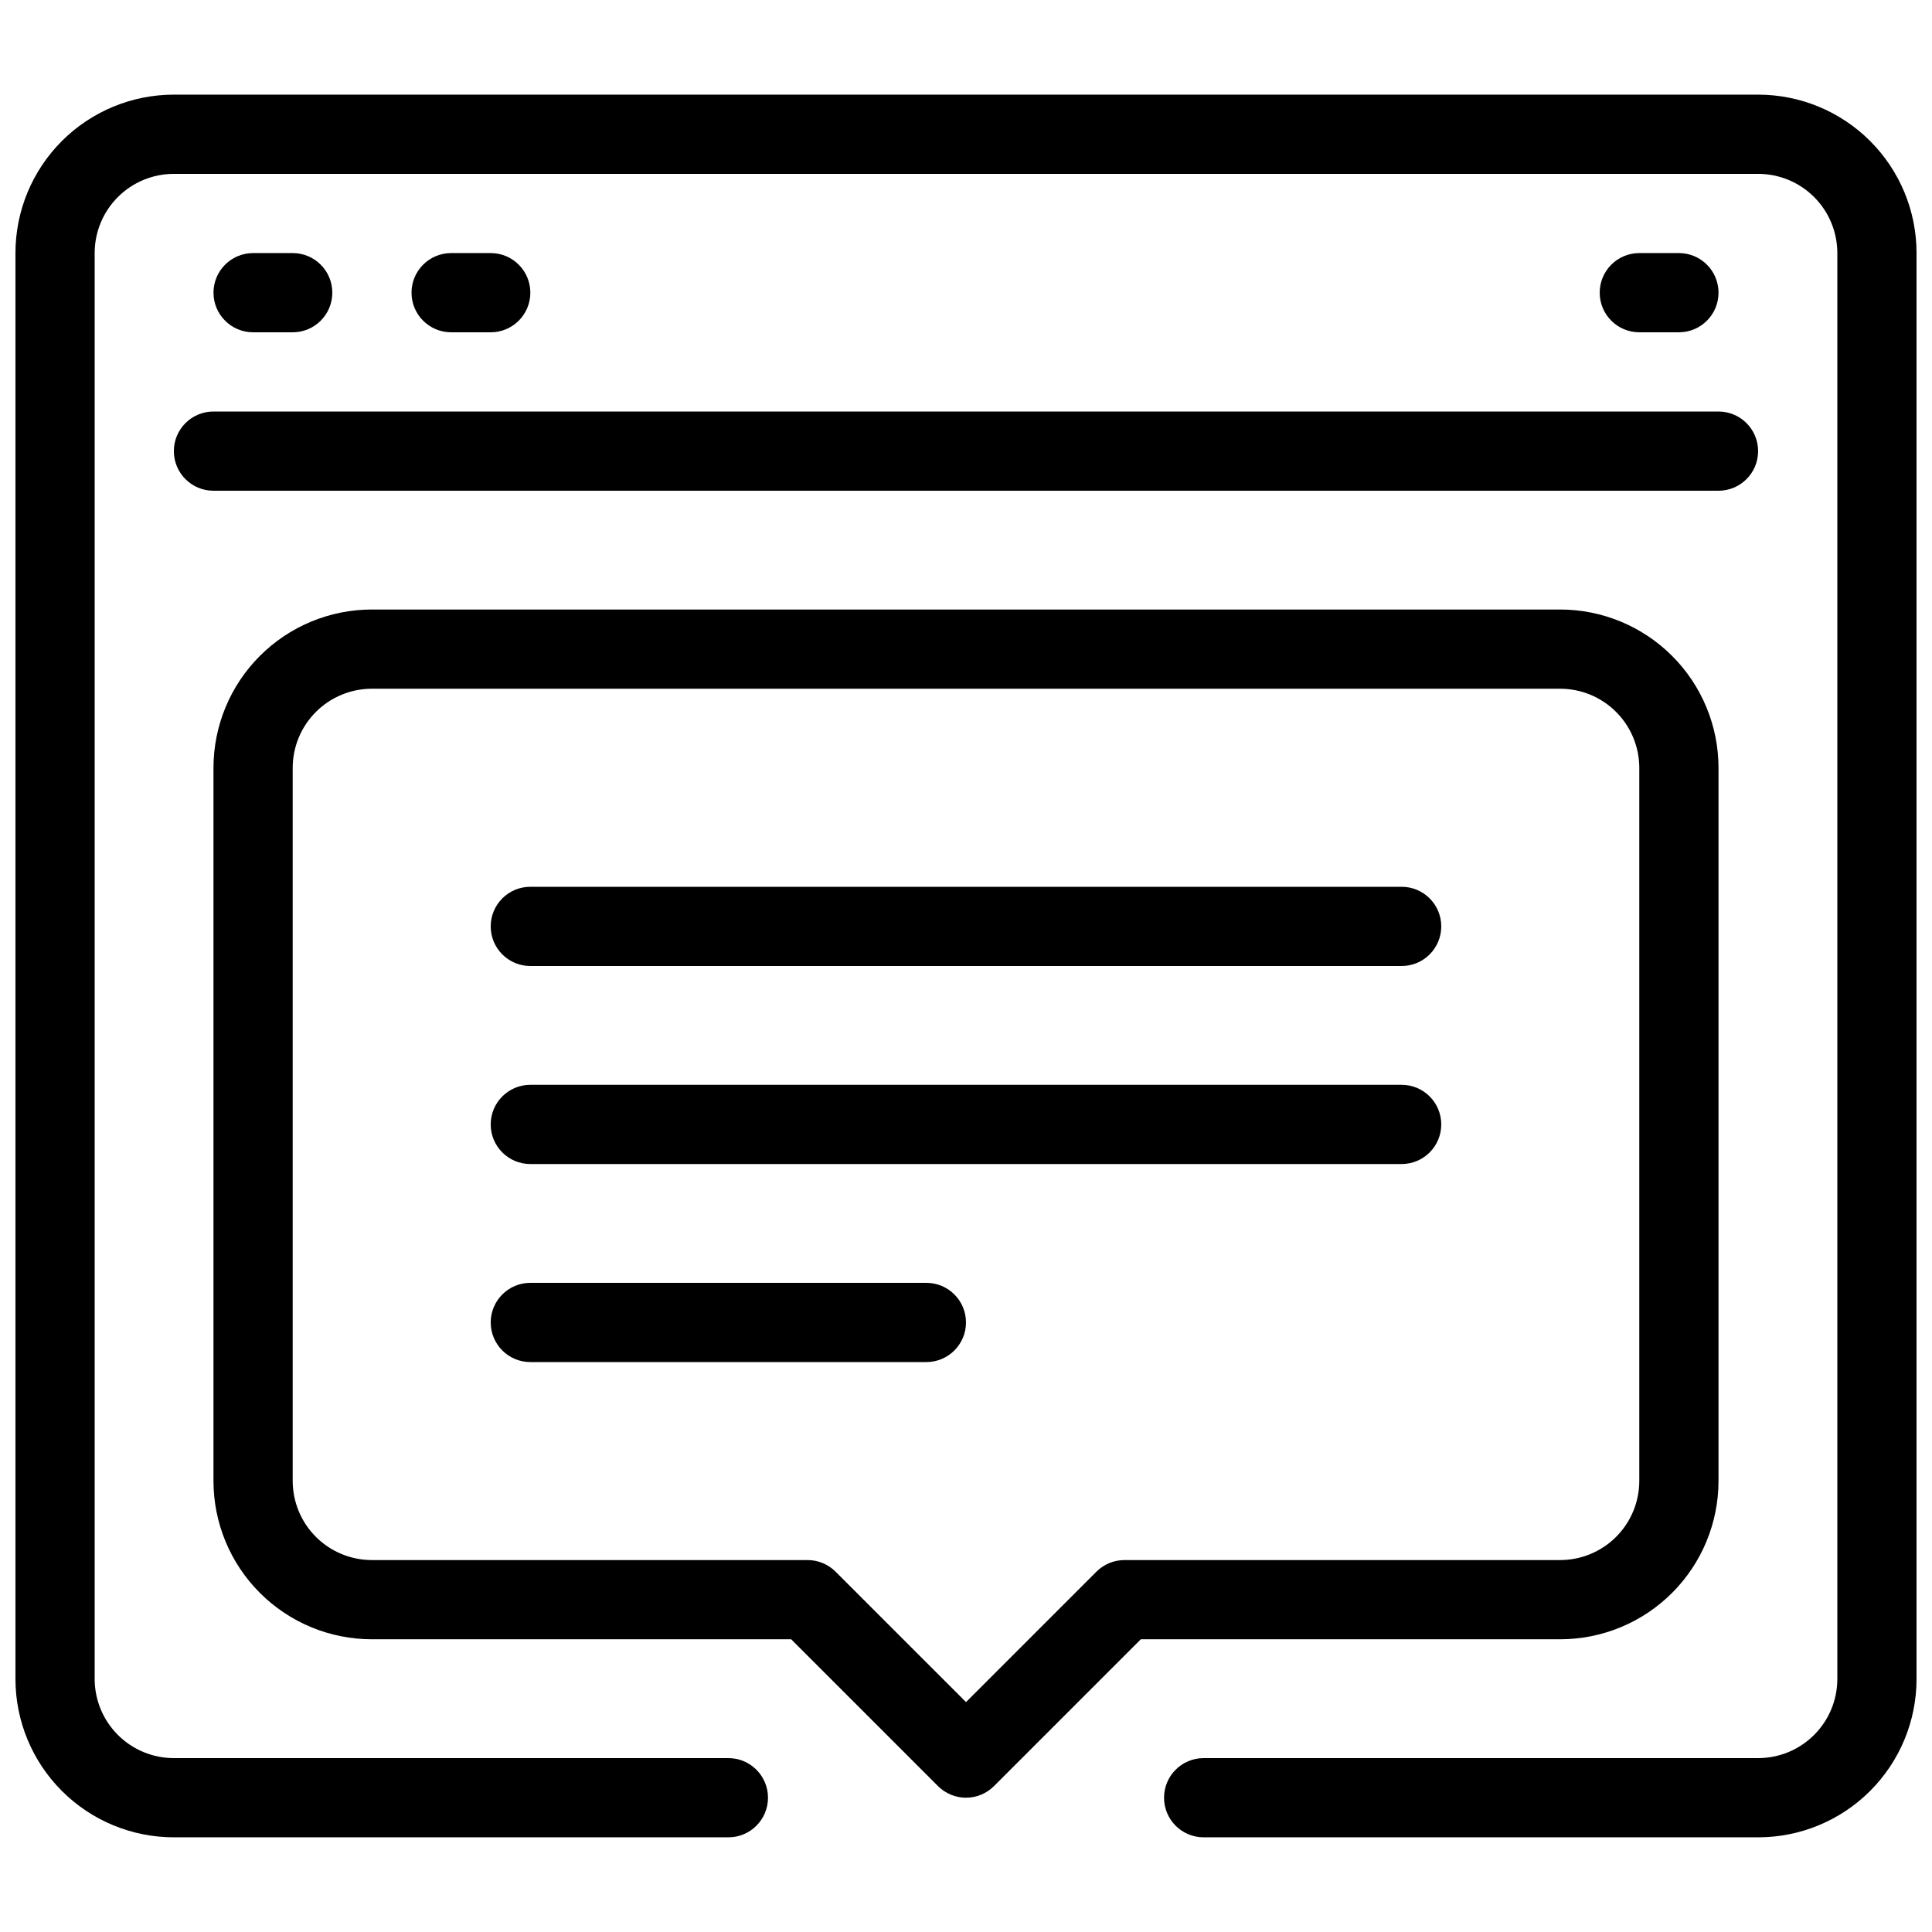
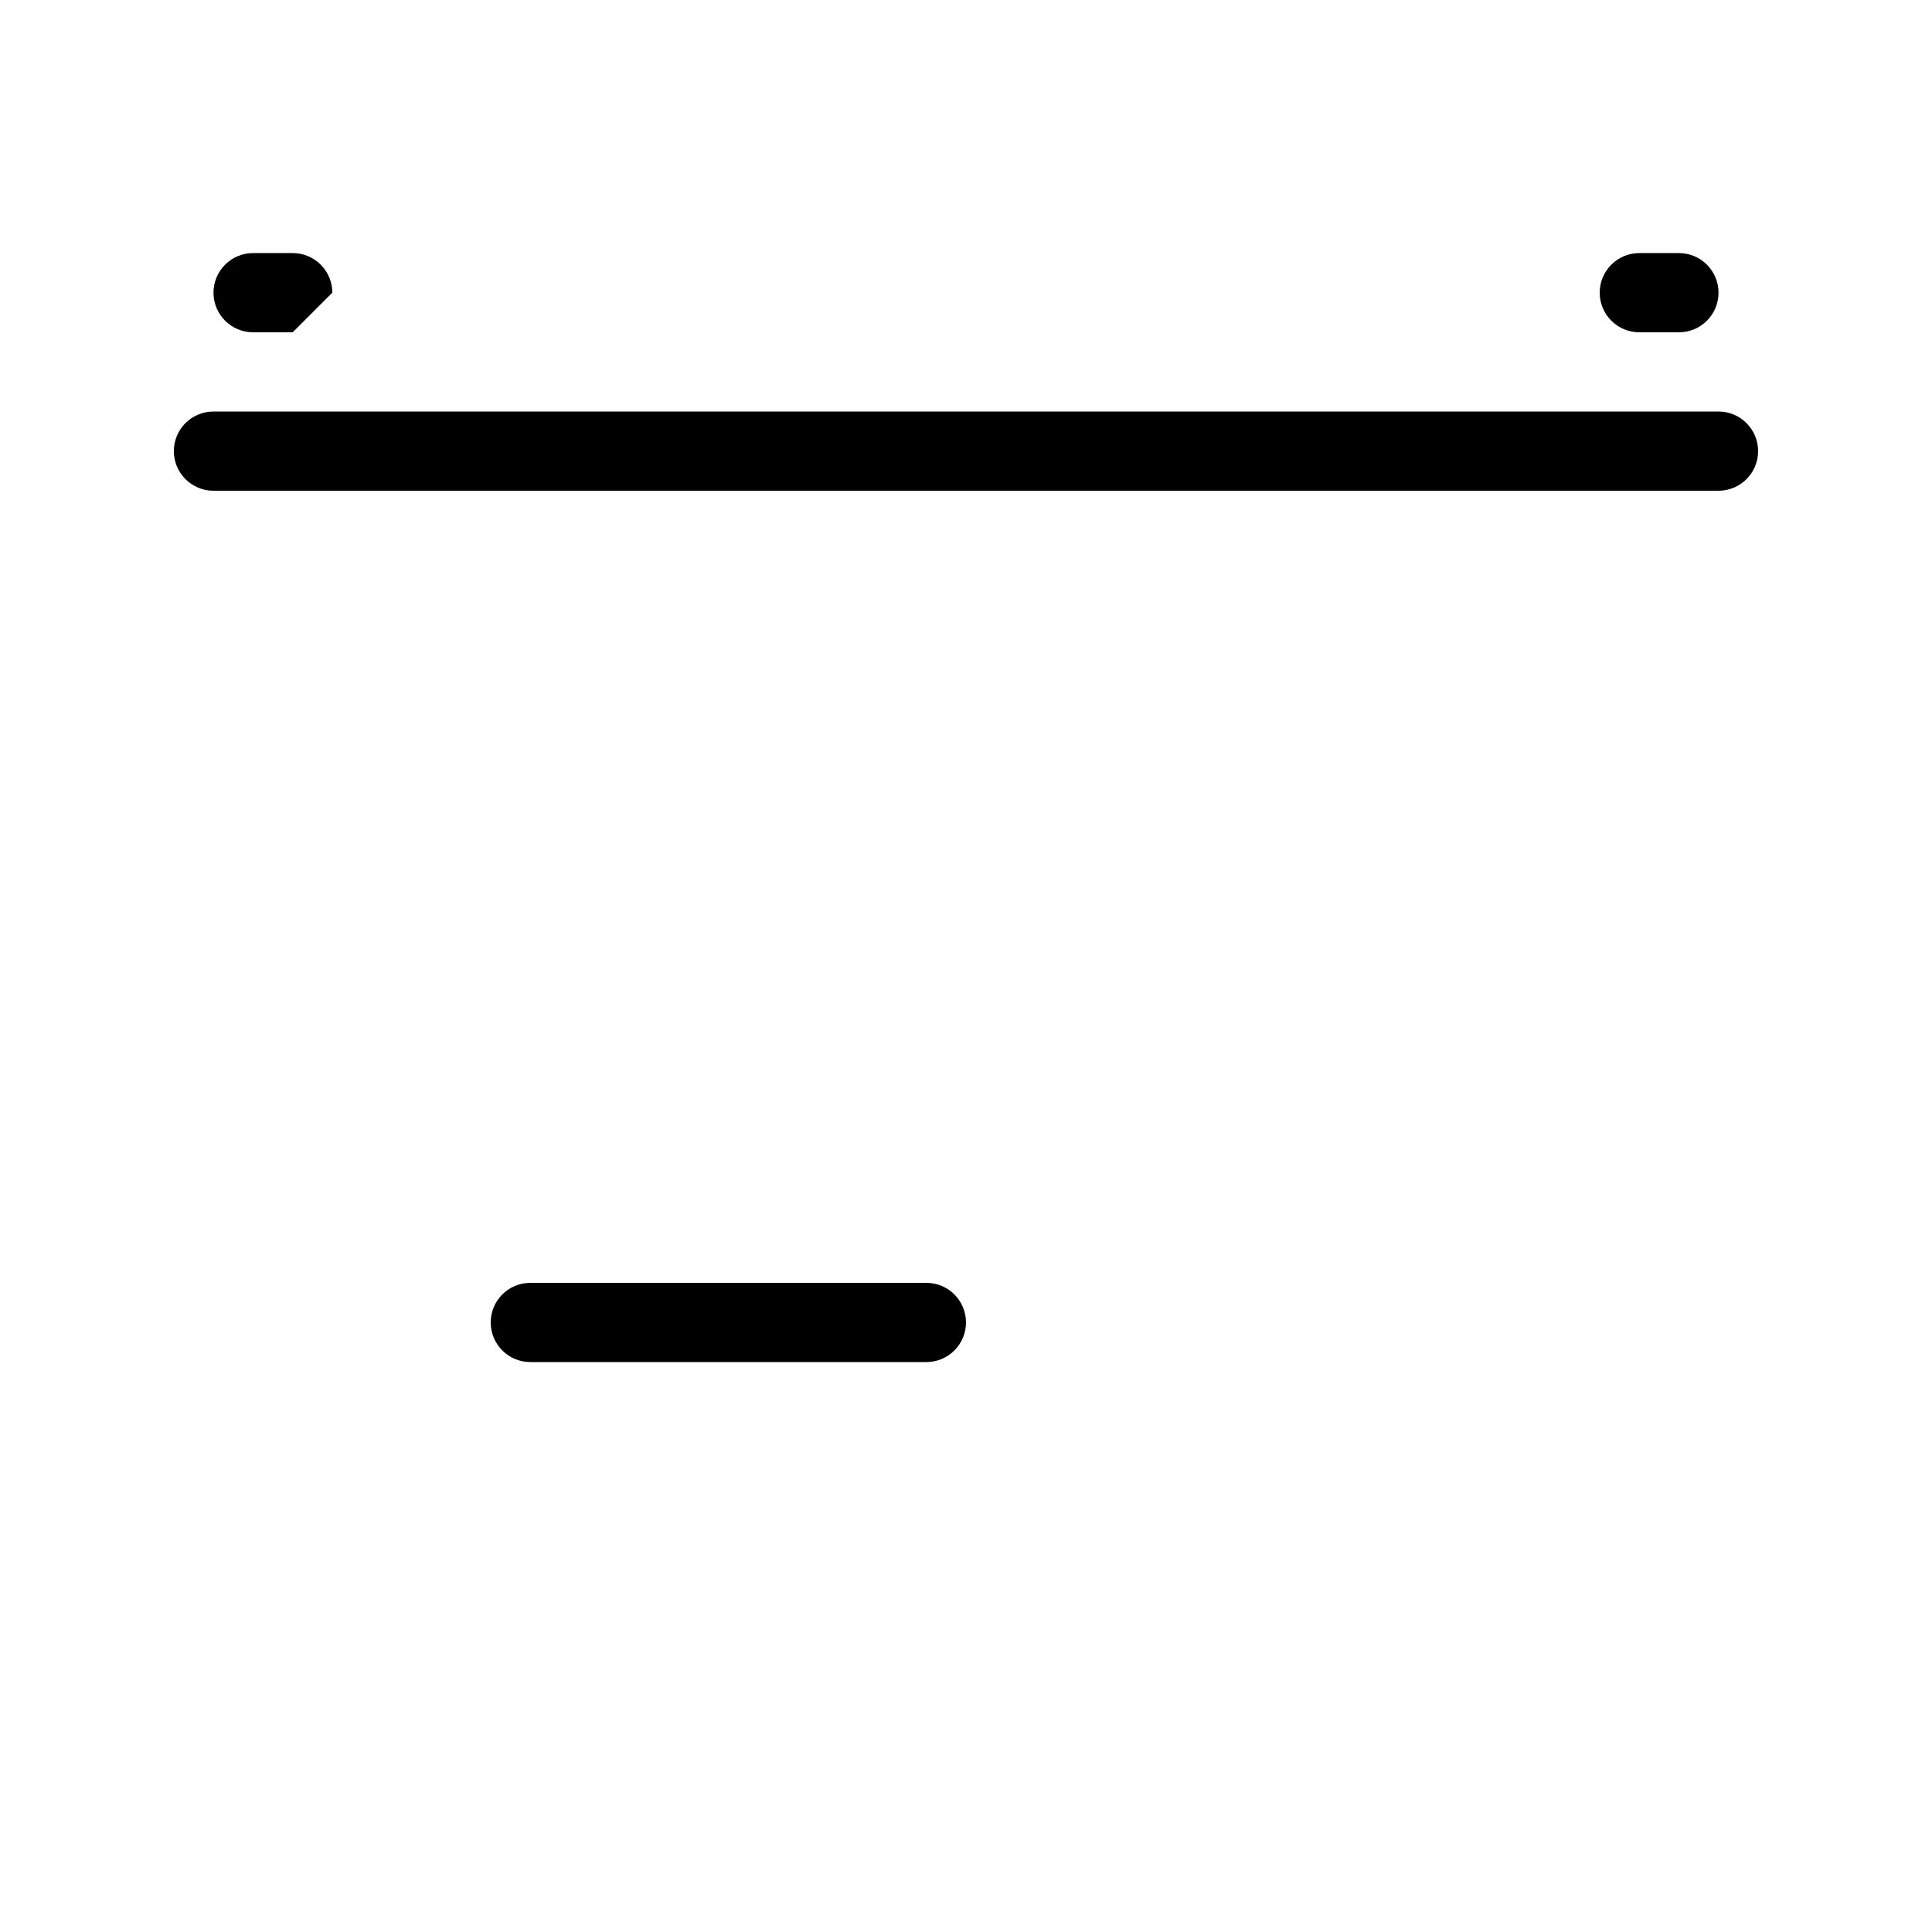
<svg xmlns="http://www.w3.org/2000/svg" width="800px" height="800px" version="1.1" viewBox="144 144 512 512">
  <defs>
    <clipPath id="a">
-       <path d="m148.09 169h503.81v462h-503.81z" />
-     </clipPath>
+       </clipPath>
  </defs>
  <g clip-path="url(#a)">
    <path d="m609.92 630.91h-146.94c-5.797 0-10.496-4.699-10.496-10.496 0-5.797 4.699-10.496 10.496-10.496h146.94c5.57 0 10.906-2.211 14.844-6.148s6.148-9.273 6.148-14.844v-377.86c0-5.566-2.211-10.906-6.148-14.844s-9.273-6.148-14.844-6.148h-419.84c-5.566 0-10.906 2.211-14.844 6.148s-6.148 9.277-6.148 14.844v377.86c0 5.57 2.211 10.906 6.148 14.844s9.277 6.148 14.844 6.148h146.95c5.797 0 10.496 4.699 10.496 10.496 0 5.797-4.699 10.496-10.496 10.496h-146.95c-11.137 0-21.812-4.422-29.688-12.297-7.875-7.871-12.297-18.551-12.297-29.688v-377.86c0-11.137 4.422-21.812 12.297-29.688s18.551-12.297 29.688-12.297h419.84c11.137 0 21.816 4.422 29.688 12.297 7.875 7.875 12.297 18.551 12.297 29.688v377.86c0 11.137-4.422 21.816-12.297 29.688-7.871 7.875-18.551 12.297-29.688 12.297z" />
  </g>
-   <path d="m221.57 232.06h-10.496c-5.797 0-10.496-4.699-10.496-10.496s4.699-10.496 10.496-10.496h10.496c5.797 0 10.496 4.699 10.496 10.496s-4.699 10.496-10.496 10.496z" />
-   <path d="m274.05 232.06h-10.496c-5.797 0-10.496-4.699-10.496-10.496s4.699-10.496 10.496-10.496h10.496c5.797 0 10.496 4.699 10.496 10.496s-4.699 10.496-10.496 10.496z" />
+   <path d="m221.57 232.06h-10.496c-5.797 0-10.496-4.699-10.496-10.496s4.699-10.496 10.496-10.496h10.496c5.797 0 10.496 4.699 10.496 10.496z" />
  <path d="m588.93 232.06h-10.496c-5.797 0-10.496-4.699-10.496-10.496s4.699-10.496 10.496-10.496h10.496c5.797 0 10.496 4.699 10.496 10.496s-4.699 10.496-10.496 10.496z" />
  <path d="m599.42 274.05h-398.85c-5.797 0-10.496-4.699-10.496-10.496s4.699-10.496 10.496-10.496h398.85c5.797 0 10.496 4.699 10.496 10.496s-4.699 10.496-10.496 10.496z" />
-   <path d="m400 620.41c-2.785 0-5.453-1.105-7.422-3.074l-38.91-38.91h-111.11c-11.137 0-21.812-4.422-29.688-12.297-7.875-7.871-12.297-18.551-12.297-29.688v-188.93c0-11.137 4.422-21.816 12.297-29.688 7.875-7.875 18.551-12.297 29.688-12.297h314.88c11.137 0 21.816 4.422 29.688 12.297 7.875 7.871 12.297 18.551 12.297 29.688v188.93c0 11.137-4.422 21.816-12.297 29.688-7.871 7.875-18.551 12.297-29.688 12.297h-111.11l-38.91 38.91c-1.965 1.969-4.637 3.074-7.418 3.074zm-157.44-293.89c-5.566 0-10.906 2.211-14.844 6.148s-6.148 9.273-6.148 14.844v188.93c0 5.57 2.211 10.91 6.148 14.844 3.938 3.938 9.277 6.148 14.844 6.148h115.46c2.781 0.004 5.453 1.109 7.418 3.078l34.566 34.562 34.562-34.562c1.969-1.969 4.637-3.074 7.422-3.078h115.45c5.57 0 10.91-2.211 14.844-6.148 3.938-3.934 6.148-9.273 6.148-14.844v-188.93c0-5.57-2.211-10.906-6.148-14.844-3.934-3.938-9.273-6.148-14.844-6.148z" />
-   <path d="m515.45 400h-230.91c-5.797 0-10.496-4.699-10.496-10.496s4.699-10.496 10.496-10.496h230.91c5.797 0 10.496 4.699 10.496 10.496s-4.699 10.496-10.496 10.496z" />
-   <path d="m515.45 452.48h-230.91c-5.797 0-10.496-4.699-10.496-10.496s4.699-10.496 10.496-10.496h230.91c5.797 0 10.496 4.699 10.496 10.496s-4.699 10.496-10.496 10.496z" />
  <path d="m389.5 504.96h-104.96c-5.797 0-10.496-4.699-10.496-10.496 0-5.797 4.699-10.496 10.496-10.496h104.96c5.797 0 10.496 4.699 10.496 10.496 0 5.797-4.699 10.496-10.496 10.496z" />
</svg>